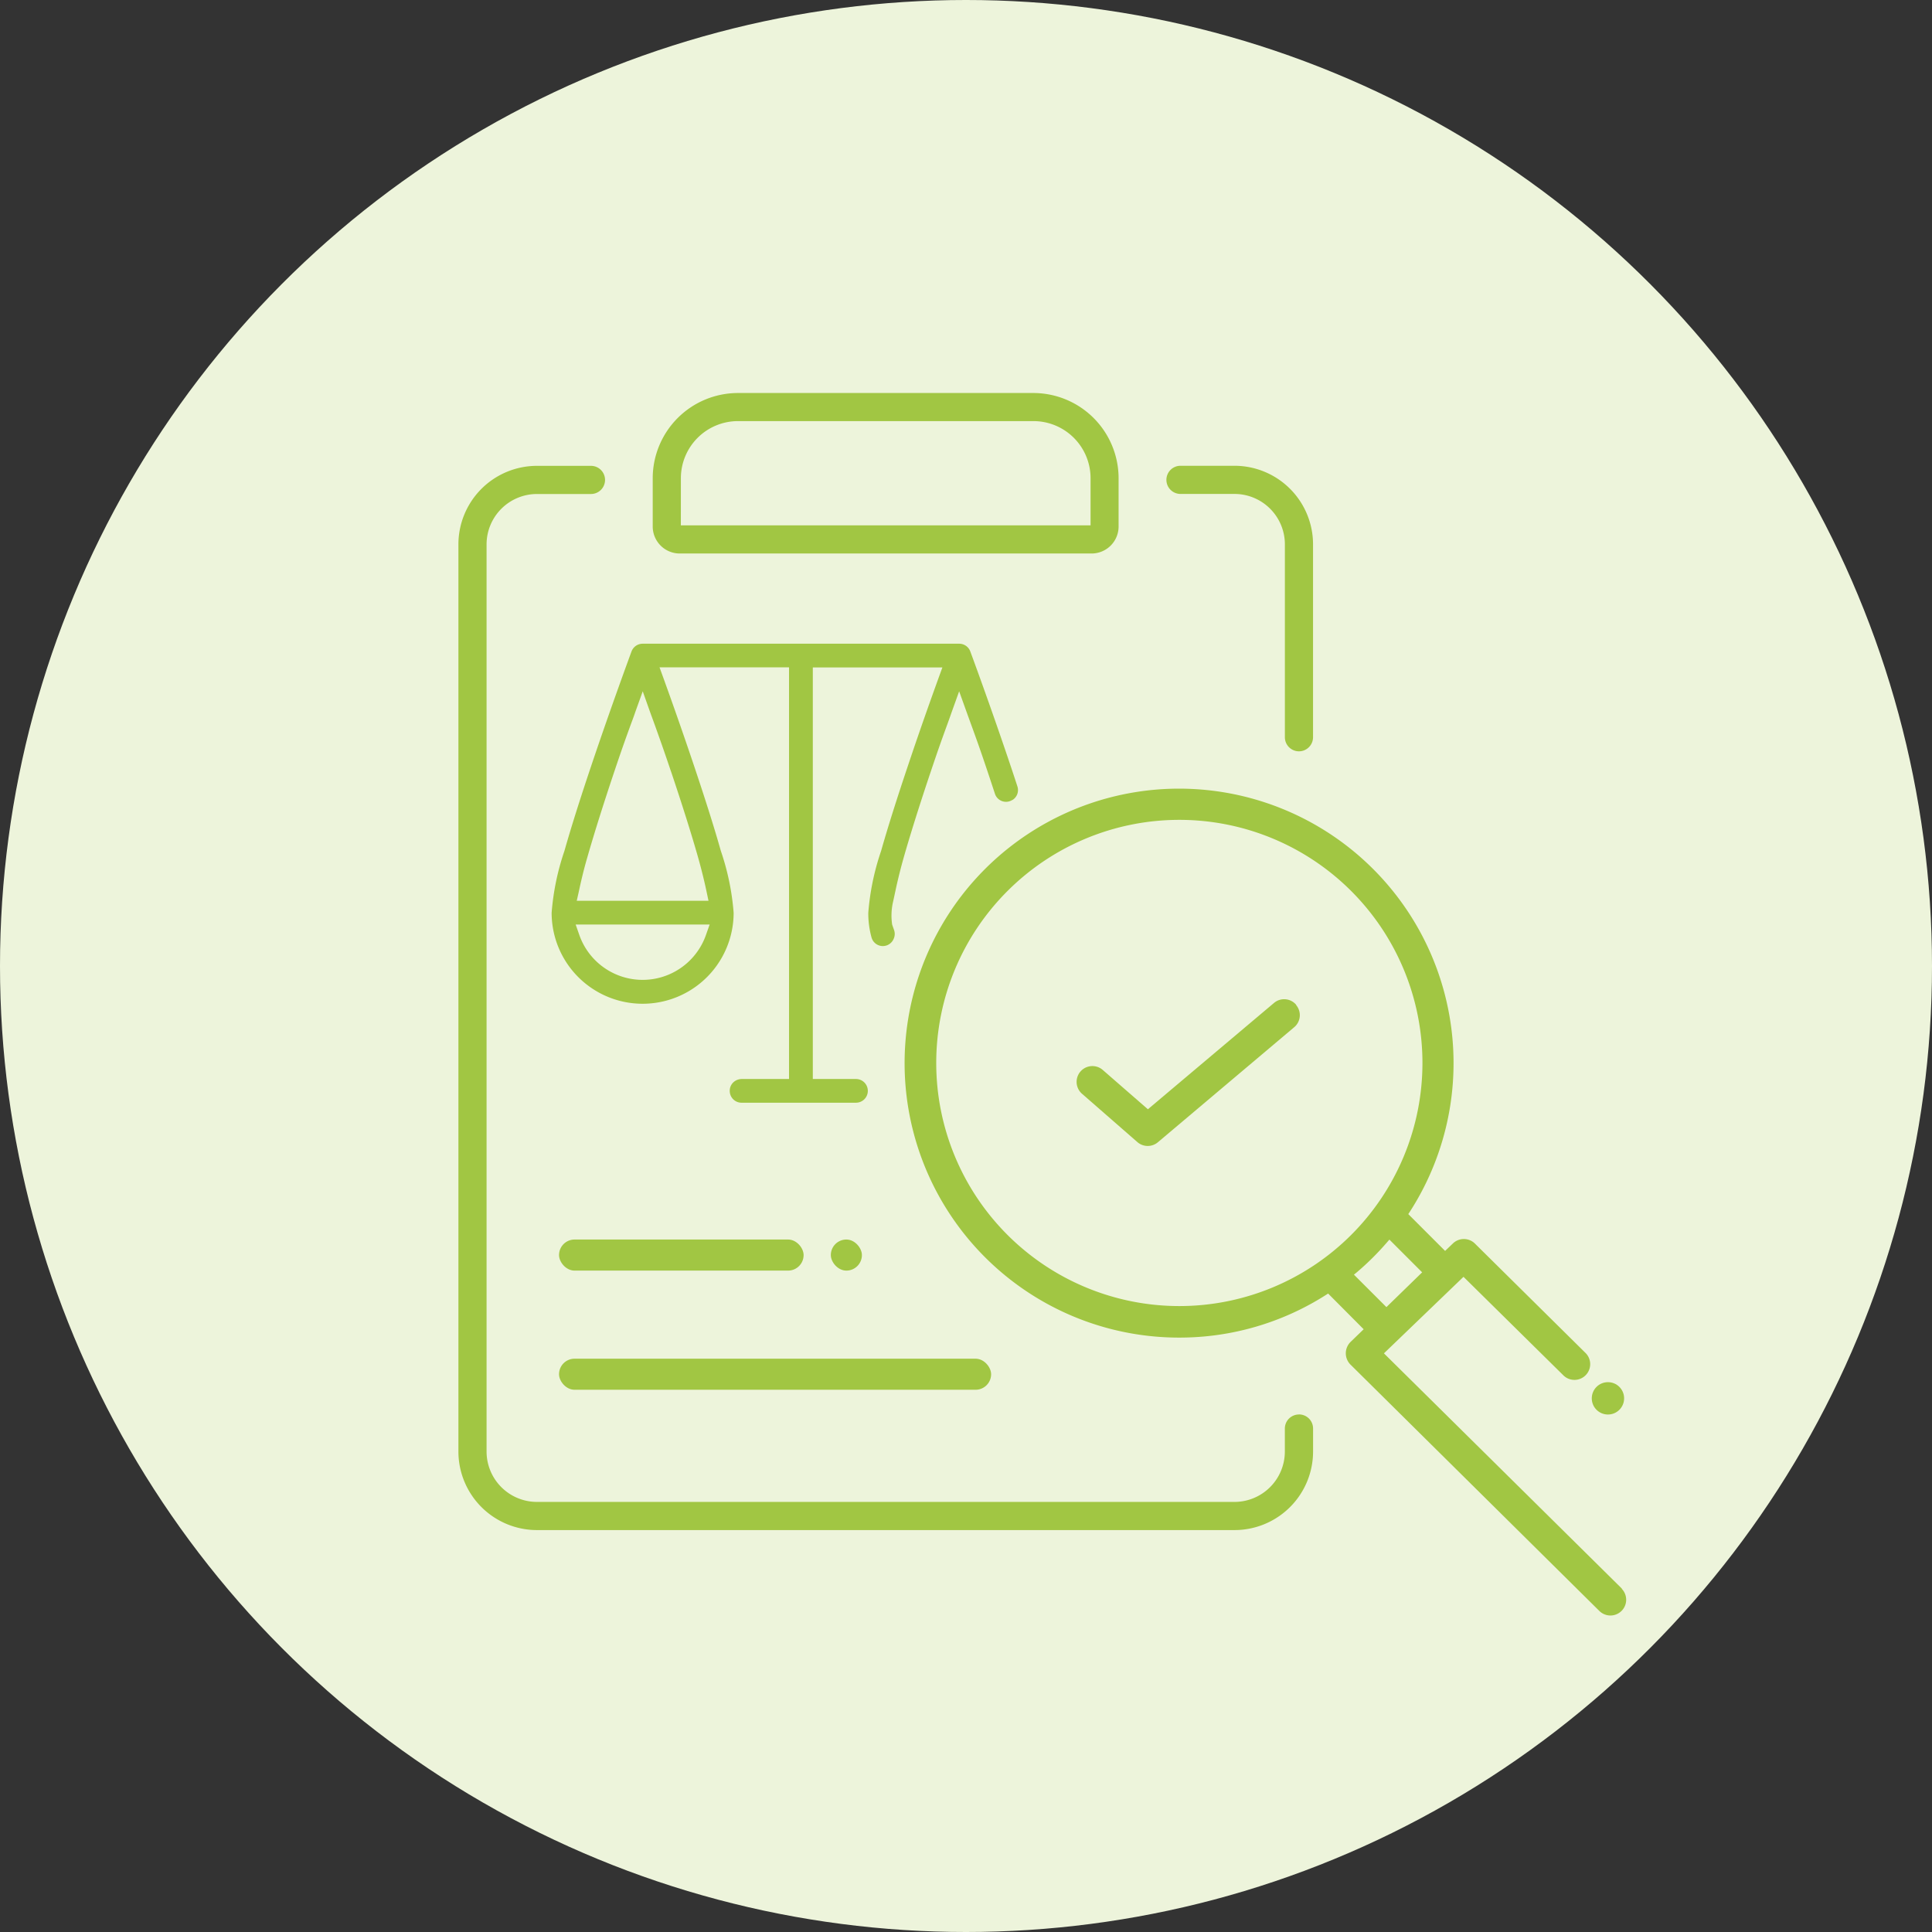
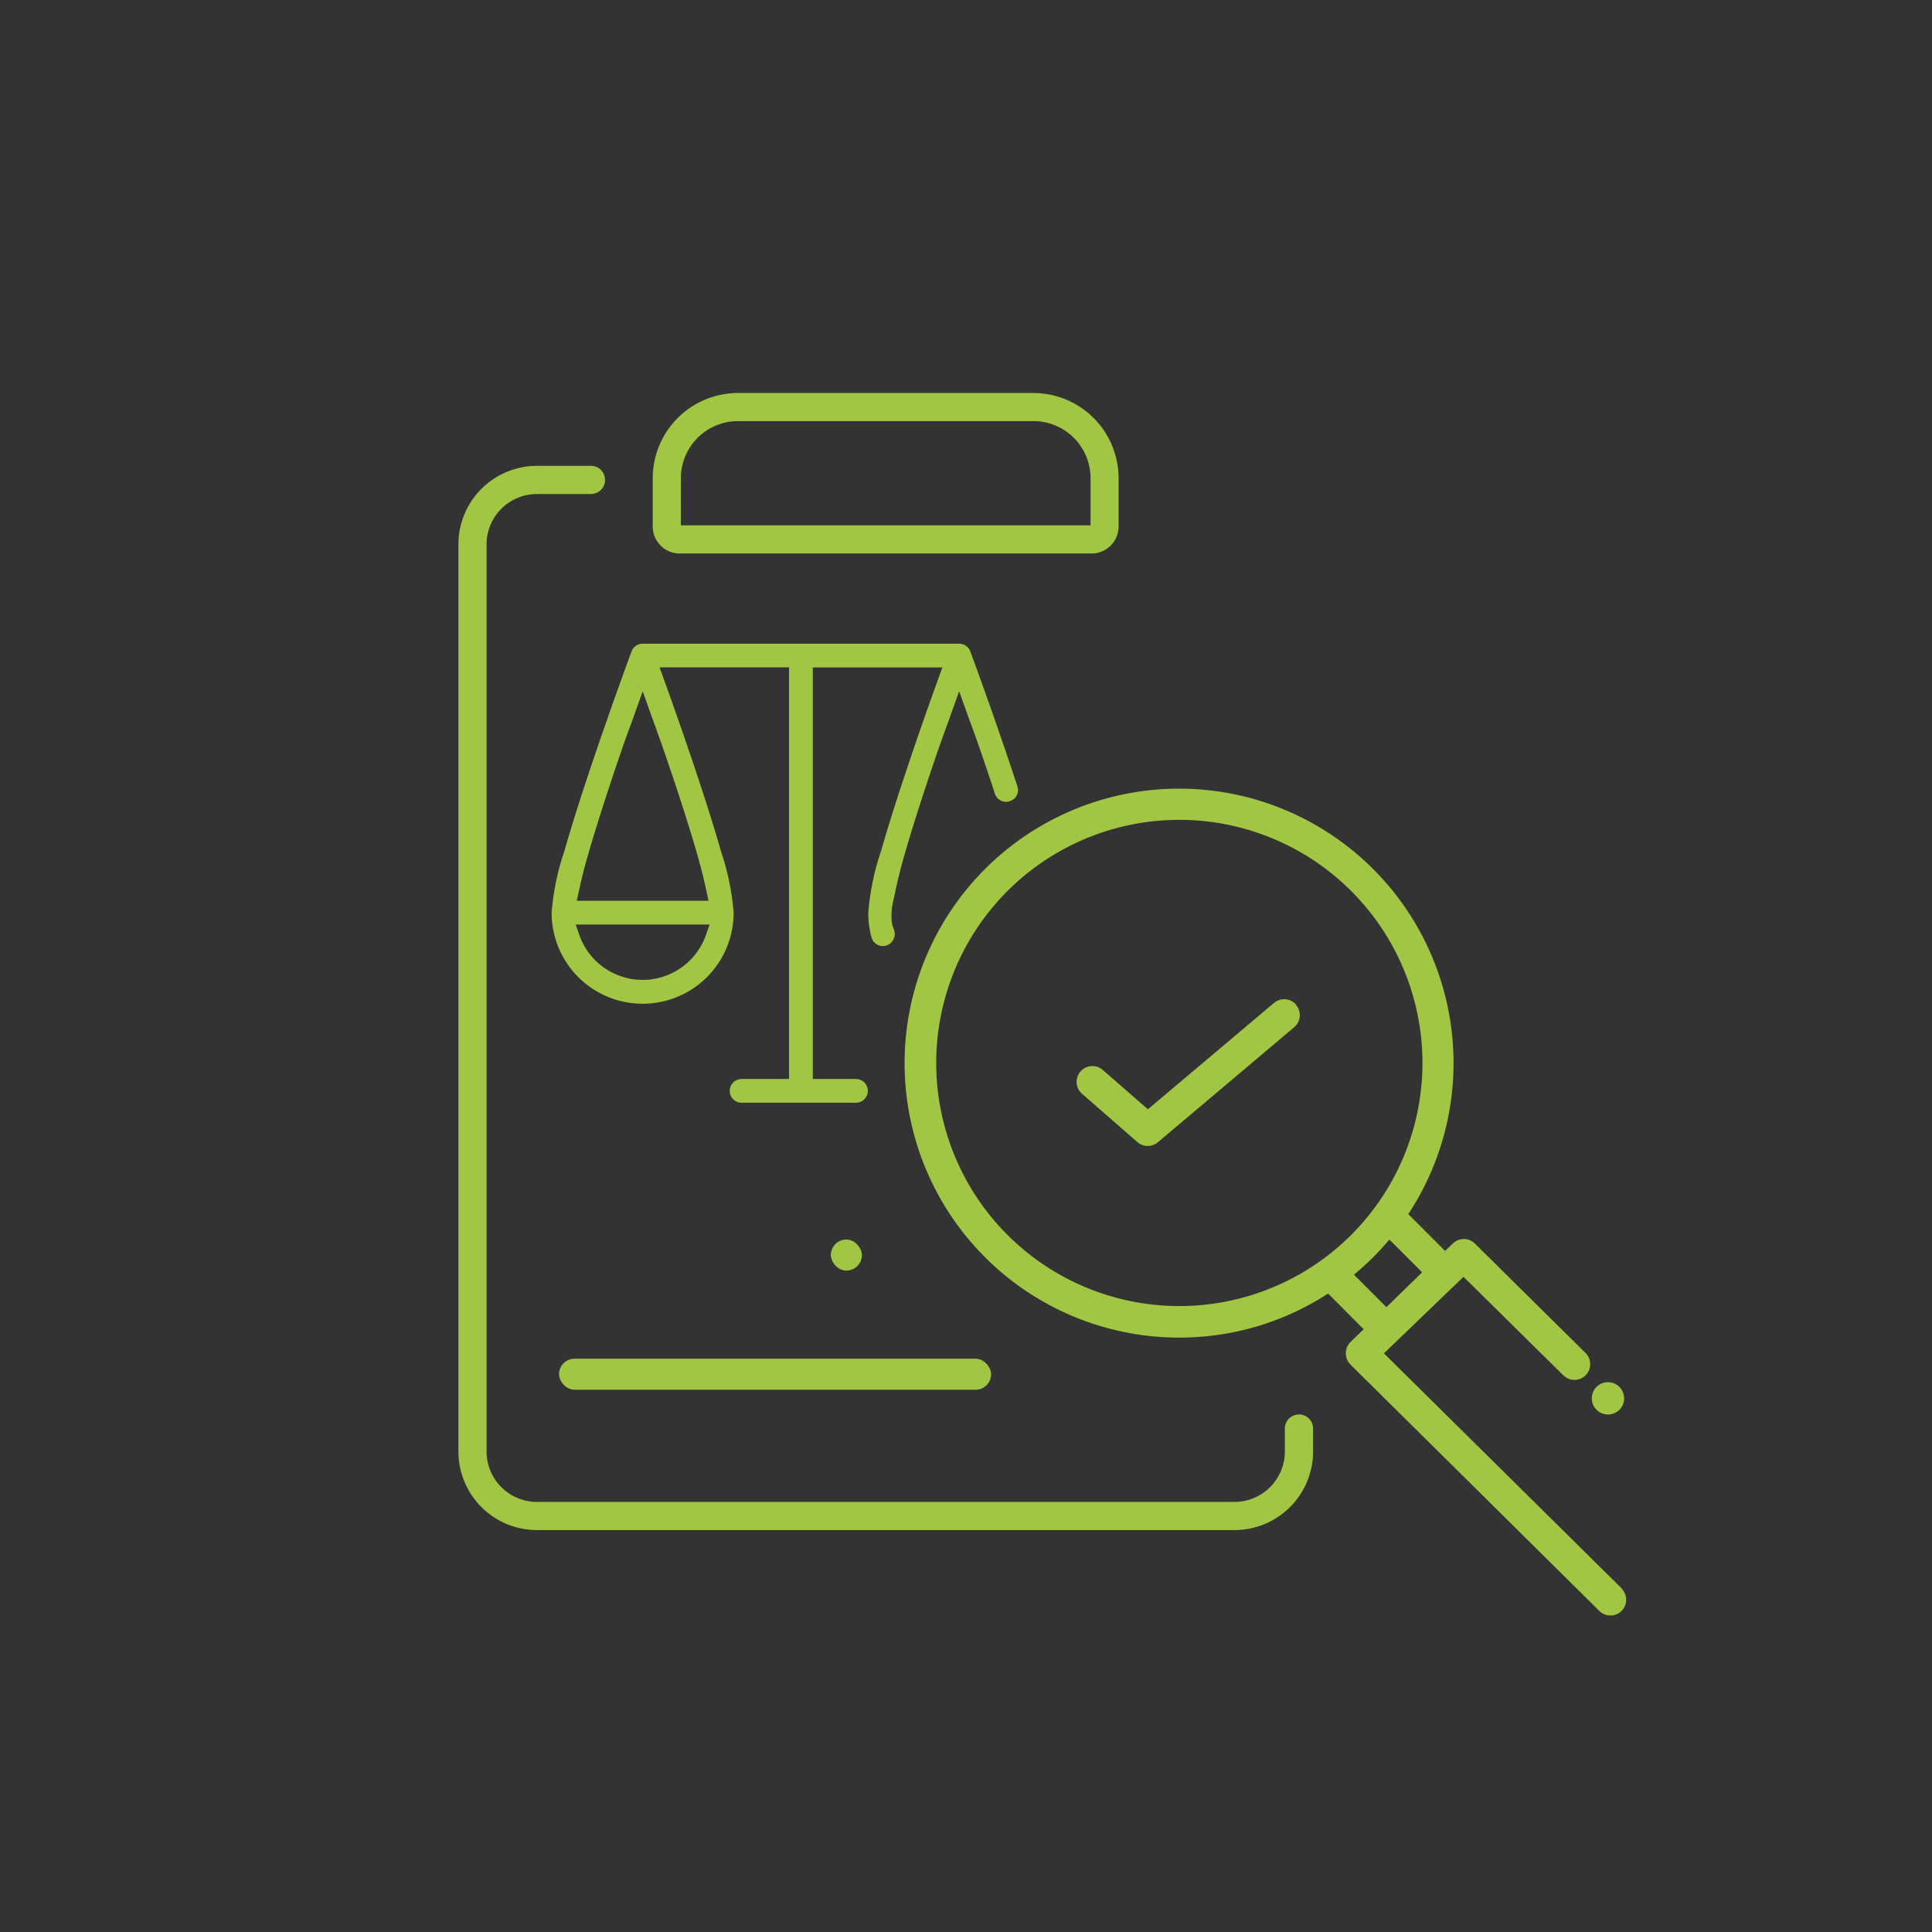
<svg xmlns="http://www.w3.org/2000/svg" width="59" height="59" viewBox="0 0 59 59">
  <rect x="0" y="0" width="59" height="59" fill="#333333" stroke="none" />
  <g transform="translate(-770 -422)">
-     <circle cx="29.5" cy="29.5" r="29.5" transform="translate(770 422)" fill="#edf4db" />
    <g transform="translate(785.41 433.49)">
-       <rect width="7.469" height="0.949" rx="0.474" transform="translate(1.662 26.363)" fill="#a1c643" />
      <rect width="0.949" height="0.949" rx="0.474" transform="translate(9.962 26.363)" fill="#a1c643" />
      <rect width="13.195" height="0.949" rx="0.474" transform="translate(1.662 30.002)" fill="#a1c643" />
      <path d="M101.757,5.413H89.174a.825.825,0,0,1-.824-.824V3.112a2.605,2.605,0,0,1,2.6-2.6h9.027a2.605,2.605,0,0,1,2.6,2.6V4.588A.825.825,0,0,1,101.757,5.413ZM89.209,4.553h12.512V3.112a1.744,1.744,0,0,0-1.742-1.742H90.952a1.744,1.744,0,0,0-1.742,1.742Z" transform="translate(-83.827 0)" fill="#a1c643" />
      <circle cx="0.494" cy="0.494" r="0.494" transform="translate(33.2 30.719)" fill="#a1c643" />
      <path d="M226.666,207.684,219.4,200.5l2.43-2.337,3.041,3a.481.481,0,1,0,.676-.684l-3.371-3.334a.481.481,0,0,0-.671,0l-.237.227-1.124-1.124.046-.071a8.382,8.382,0,1,0-7.042,3.842h.007a8.315,8.315,0,0,0,4.47-1.3l.071-.045,1.085,1.09-.4.387a.488.488,0,0,0-.006.689l7.612,7.535a.481.481,0,0,0,.677-.683Zm-13.514-23.559v.083a7.424,7.424,0,1,1-7.424,7.424,7.424,7.424,0,0,1,7.424-7.424Zm5.42,13.9a8.4,8.4,0,0,0,.921-.914l.074-.085,1,1-1.091,1.062-.992-.991Z" transform="translate(-192.547 -170.661)" fill="#a1c643" />
      <path d="M290.908,280.8a.48.48,0,0,0-.678-.058l-3.851,3.247-1.378-1.2a.482.482,0,0,0-.634.727l1.69,1.475a.481.481,0,0,0,.626.006l4.164-3.514a.48.48,0,0,0,.058-.677Z" transform="translate(-266.734 -261.604)" fill="#a1c643" />
      <path d="M24.257,63.122h0a.43.43,0,0,0-.43.43v.7a1.54,1.54,0,0,1-1.54,1.54H.989a1.54,1.54,0,0,1-1.54-1.54v-27.7a1.54,1.54,0,0,1,1.54-1.54H2.637a.43.43,0,0,0,.43-.43h0a.43.43,0,0,0-.43-.43H.989a2.4,2.4,0,0,0-2.4,2.4v27.7a2.4,2.4,0,0,0,2.4,2.4h21.3a2.4,2.4,0,0,0,2.4-2.4v-.7a.43.43,0,0,0-.43-.432Z" transform="translate(0 -31.416)" fill="#a1c643" />
-       <path d="M327.748,34.15H326.1a.43.43,0,0,0-.43.43h0a.43.43,0,0,0,.43.43h1.648a1.54,1.54,0,0,1,1.54,1.54v5.89a.43.43,0,0,0,.43.43h0a.43.43,0,0,0,.43-.43v-5.89A2.4,2.4,0,0,0,327.748,34.15Z" transform="translate(-305.46 -31.416)" fill="#a1c643" />
      <path d="M50.944,129.569H49.626V117h3.957l-.118.325c-.231.64-.545,1.516-.917,2.626-.362,1.077-.636,1.945-.837,2.654a7.673,7.673,0,0,0-.391,1.89,2.765,2.765,0,0,0,.1.755.358.358,0,0,0,.672.045l.005-.012a.356.356,0,0,0,.01-.264l-.058-.165a1.875,1.875,0,0,1,.034-.724l.063-.293c.05-.237.136-.609.257-1.036.2-.7.485-1.61.826-2.622.238-.709.347-1.008.485-1.388l.01-.027c.043-.118.089-.244.143-.4l.228-.635.228.635.153.422c.138.379.247.678.485,1.388q.118.352.227.685a.355.355,0,0,0,.529.189l.007,0a.357.357,0,0,0,.15-.414q-.107-.33-.227-.685c-.595-1.771-1.206-3.423-1.212-3.437a.36.36,0,0,0-.331-.236H44.429a.363.363,0,0,0-.339.235c-.006.016-.615,1.665-1.212,3.437-.362,1.076-.636,1.945-.837,2.654a7.666,7.666,0,0,0-.391,1.89,2.779,2.779,0,1,0,5.558,0,7.637,7.637,0,0,0-.391-1.89c-.2-.709-.475-1.577-.837-2.654-.375-1.114-.687-1.988-.917-2.626l-.118-.325H48.9v12.572H47.466a.381.381,0,0,0-.248.085.355.355,0,0,0-.129.279.36.36,0,0,0,.362.36h3.493a.362.362,0,0,0,.362-.363h0A.362.362,0,0,0,50.944,129.569Zm-4.583-4.394a2.049,2.049,0,0,1-3.864,0h0l-.113-.323h4.091Zm-1.066-5c.34,1.011.626,1.917.826,2.622.122.433.208.8.257,1.036l.062.293H42.417l.066-.293c.05-.235.132-.607.258-1.036.2-.7.485-1.61.825-2.622.238-.709.347-1.007.485-1.388.046-.127.1-.264.153-.423l.228-.635.225.635.153.42C44.947,119.169,45.056,119.468,45.295,120.178Z" transform="translate(-40.214 -108.108)" fill="#a1c643" />
    </g>
  </g>
</svg>